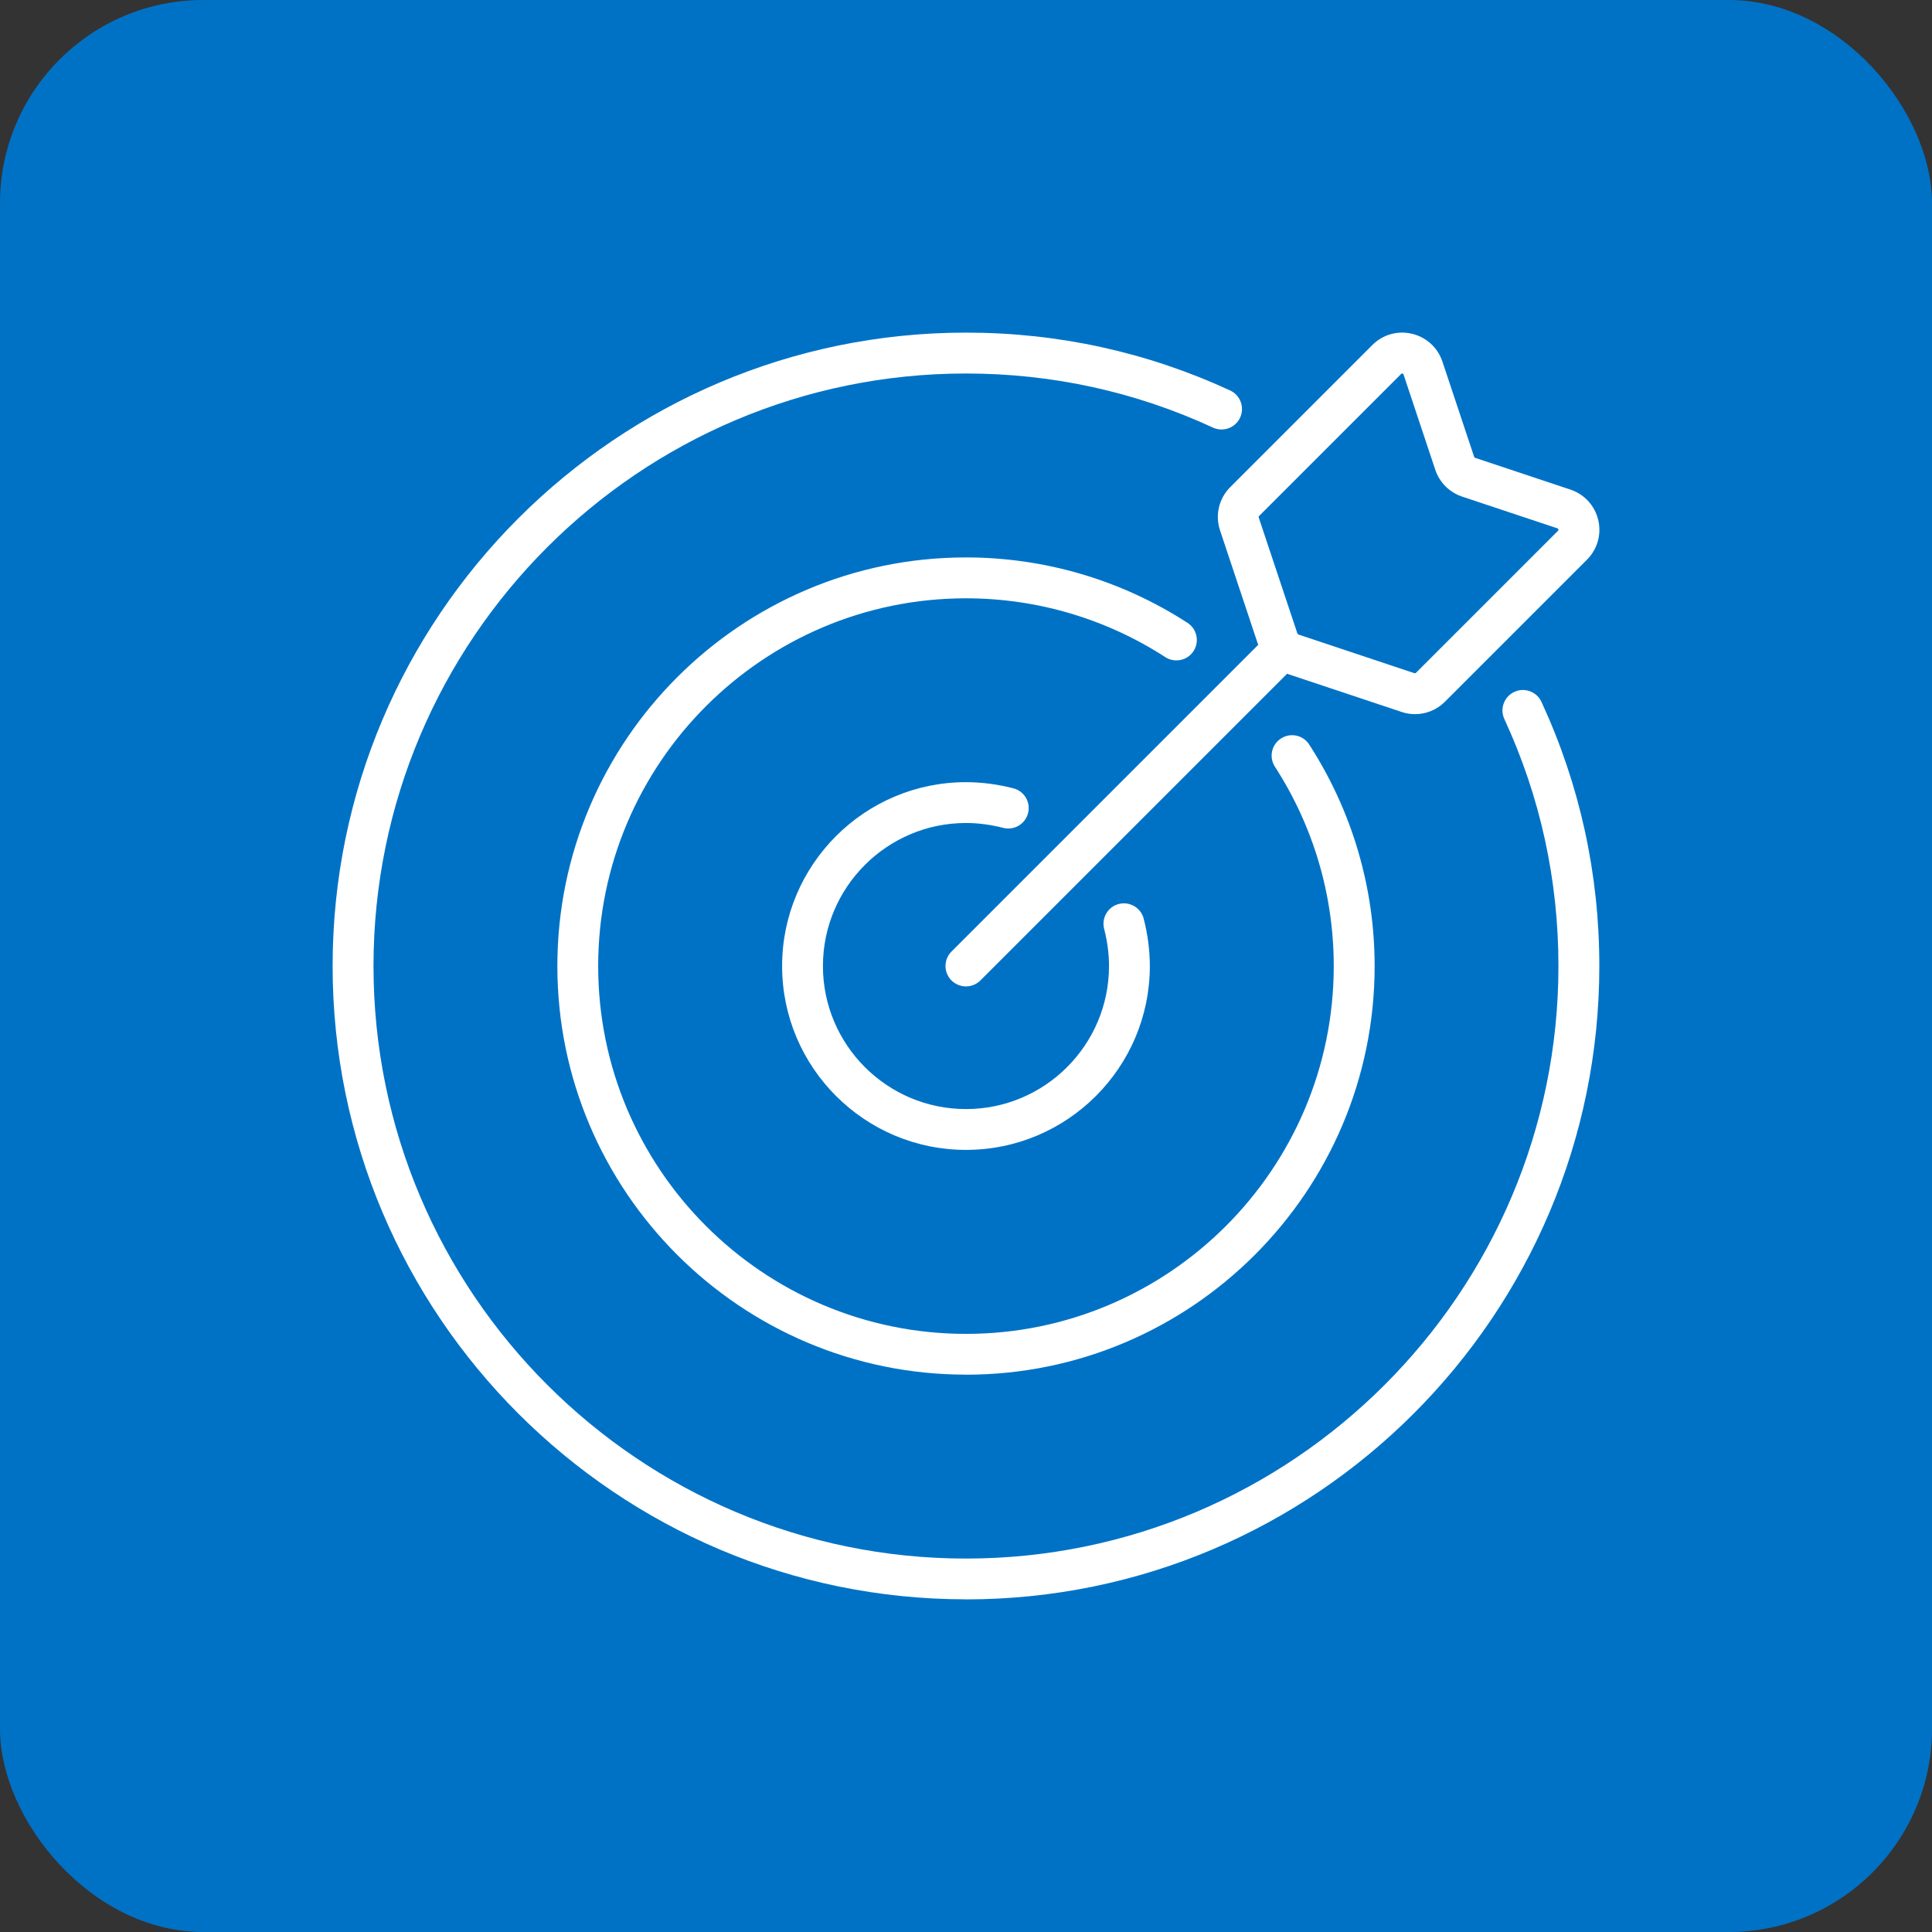
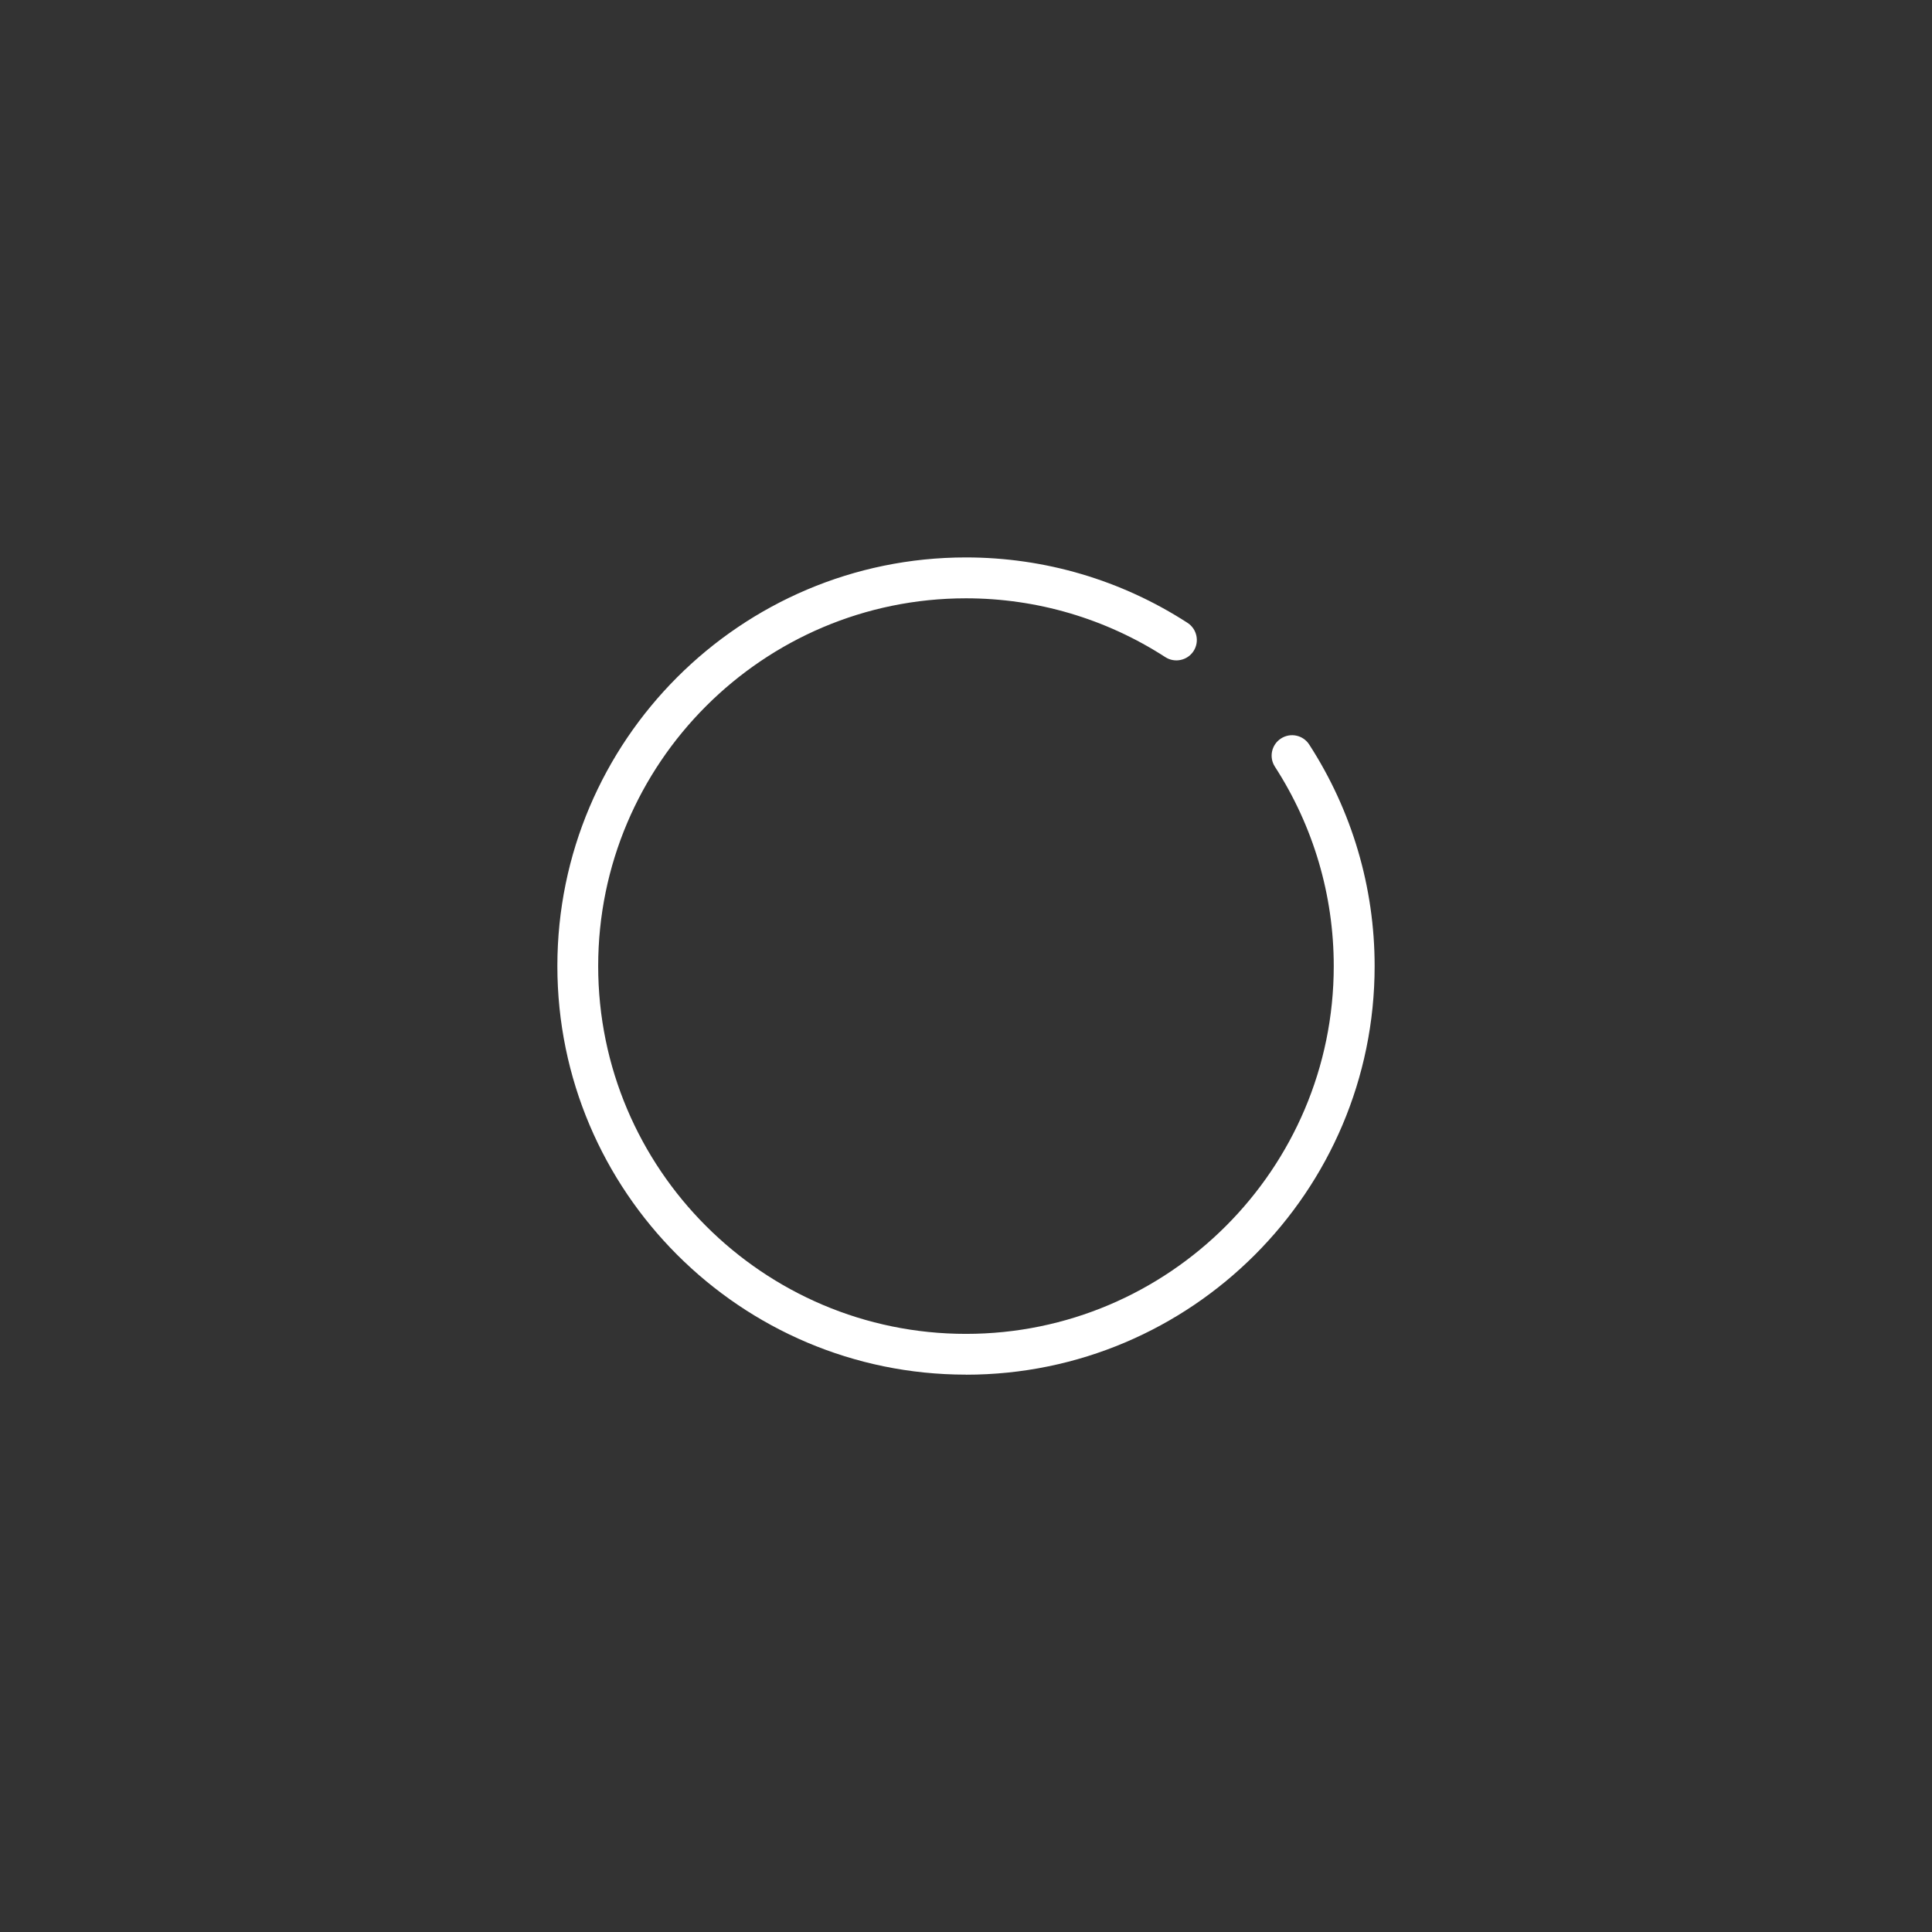
<svg xmlns="http://www.w3.org/2000/svg" id="Layer_2" viewBox="0 0 317.55 317.55">
  <rect x="0" y="0" width="317.55" height="317.55" fill="#333333" stroke="none" />
  <defs>
    <style>
      .cls-1 {
        fill: #fff;
      }

      .cls-2 {
        fill: #0072c6;
      }
    </style>
  </defs>
  <g id="Layer_1-2" data-name="Layer_1">
    <g>
-       <rect class="cls-2" width="317.55" height="317.55" rx="33.41" ry="33.41" />
      <g>
-         <path class="cls-1" d="M158.77,162.13c-.86,0-1.72-.33-2.38-.98-1.31-1.31-1.31-3.44,0-4.75l52.17-52.17c1.31-1.31,3.44-1.31,4.75,0,1.31,1.31,1.31,3.44,0,4.75l-52.17,52.17c-.66.66-1.52.98-2.38.98Z" />
-         <path class="cls-1" d="M232.58,117.38c-.74,0-1.49-.12-2.21-.36l-19.08-6.36c-2.07-.69-3.71-2.33-4.4-4.4l-6.36-19.08c-.84-2.52-.19-5.24,1.68-7.12l23.35-23.35c1.72-1.72,4.15-2.41,6.52-1.85,2.36.56,4.23,2.27,5,4.57l5.22,15.67c.02.07.08.13.15.15l15.67,5.22h0c2.3.77,4.01,2.64,4.57,5,.56,2.36-.13,4.8-1.85,6.52l-23.35,23.35c-1.33,1.33-3.09,2.04-4.9,2.04ZM230.46,61.39c-.09,0-.13.05-.16.07l-23.35,23.35c-.07.06-.09.16-.06.25l6.36,19.08c.02.07.08.13.15.15l19.08,6.36c.08.03.18,0,.25-.06l23.35-23.35s.09-.09.06-.23c-.03-.13-.11-.16-.16-.17l-15.67-5.22c-2.07-.69-3.71-2.33-4.4-4.4l-5.22-15.67s-.04-.13-.17-.16c-.02,0-.05,0-.07,0Z" />
-         <path class="cls-1" d="M158.77,262.87c-57.4,0-104.1-46.7-104.1-104.1s46.7-104.1,104.1-104.1c15.15,0,29.76,3.2,43.42,9.51,1.68.78,2.42,2.77,1.64,4.46-.78,1.68-2.77,2.42-4.46,1.64-12.77-5.9-26.43-8.89-40.6-8.89-53.7,0-97.38,43.69-97.38,97.39s43.69,97.39,97.38,97.39,97.38-43.69,97.38-97.39c0-14.17-2.99-27.83-8.89-40.6-.78-1.68-.04-3.68,1.64-4.46,1.68-.78,3.68-.04,4.46,1.64,6.31,13.66,9.51,28.27,9.51,43.42,0,57.4-46.7,104.1-104.1,104.1Z" />
        <path class="cls-1" d="M158.77,225.94c-37.03,0-67.16-30.13-67.16-67.16s30.13-67.16,67.16-67.16c12.95,0,25.54,3.72,36.41,10.75,1.56,1.01,2,3.09,1,4.64s-3.09,2-4.64,1c-9.79-6.33-21.12-9.67-32.77-9.67-33.33,0-60.45,27.12-60.45,60.45s27.12,60.45,60.45,60.45,60.45-27.12,60.45-60.45c0-11.65-3.34-22.98-9.67-32.77-1.01-1.56-.56-3.64,1-4.64,1.56-1.01,3.64-.56,4.64,1,7.03,10.88,10.75,23.47,10.75,36.41,0,37.03-30.13,67.16-67.16,67.16Z" />
-         <path class="cls-1" d="M158.77,189c-16.67,0-30.22-13.56-30.22-30.22s13.56-30.22,30.22-30.22c2.56,0,5.18.34,7.79,1.01,1.8.46,2.88,2.29,2.41,4.09-.46,1.8-2.29,2.87-4.09,2.41-2.06-.53-4.12-.8-6.11-.8-12.96,0-23.51,10.55-23.51,23.51s10.54,23.51,23.51,23.51,23.51-10.55,23.51-23.51c0-1.99-.27-4.05-.8-6.11-.46-1.8.62-3.63,2.41-4.09,1.79-.46,3.63.62,4.09,2.41.67,2.61,1.01,5.23,1.01,7.79,0,16.67-13.56,30.22-30.22,30.22Z" />
      </g>
    </g>
  </g>
</svg>